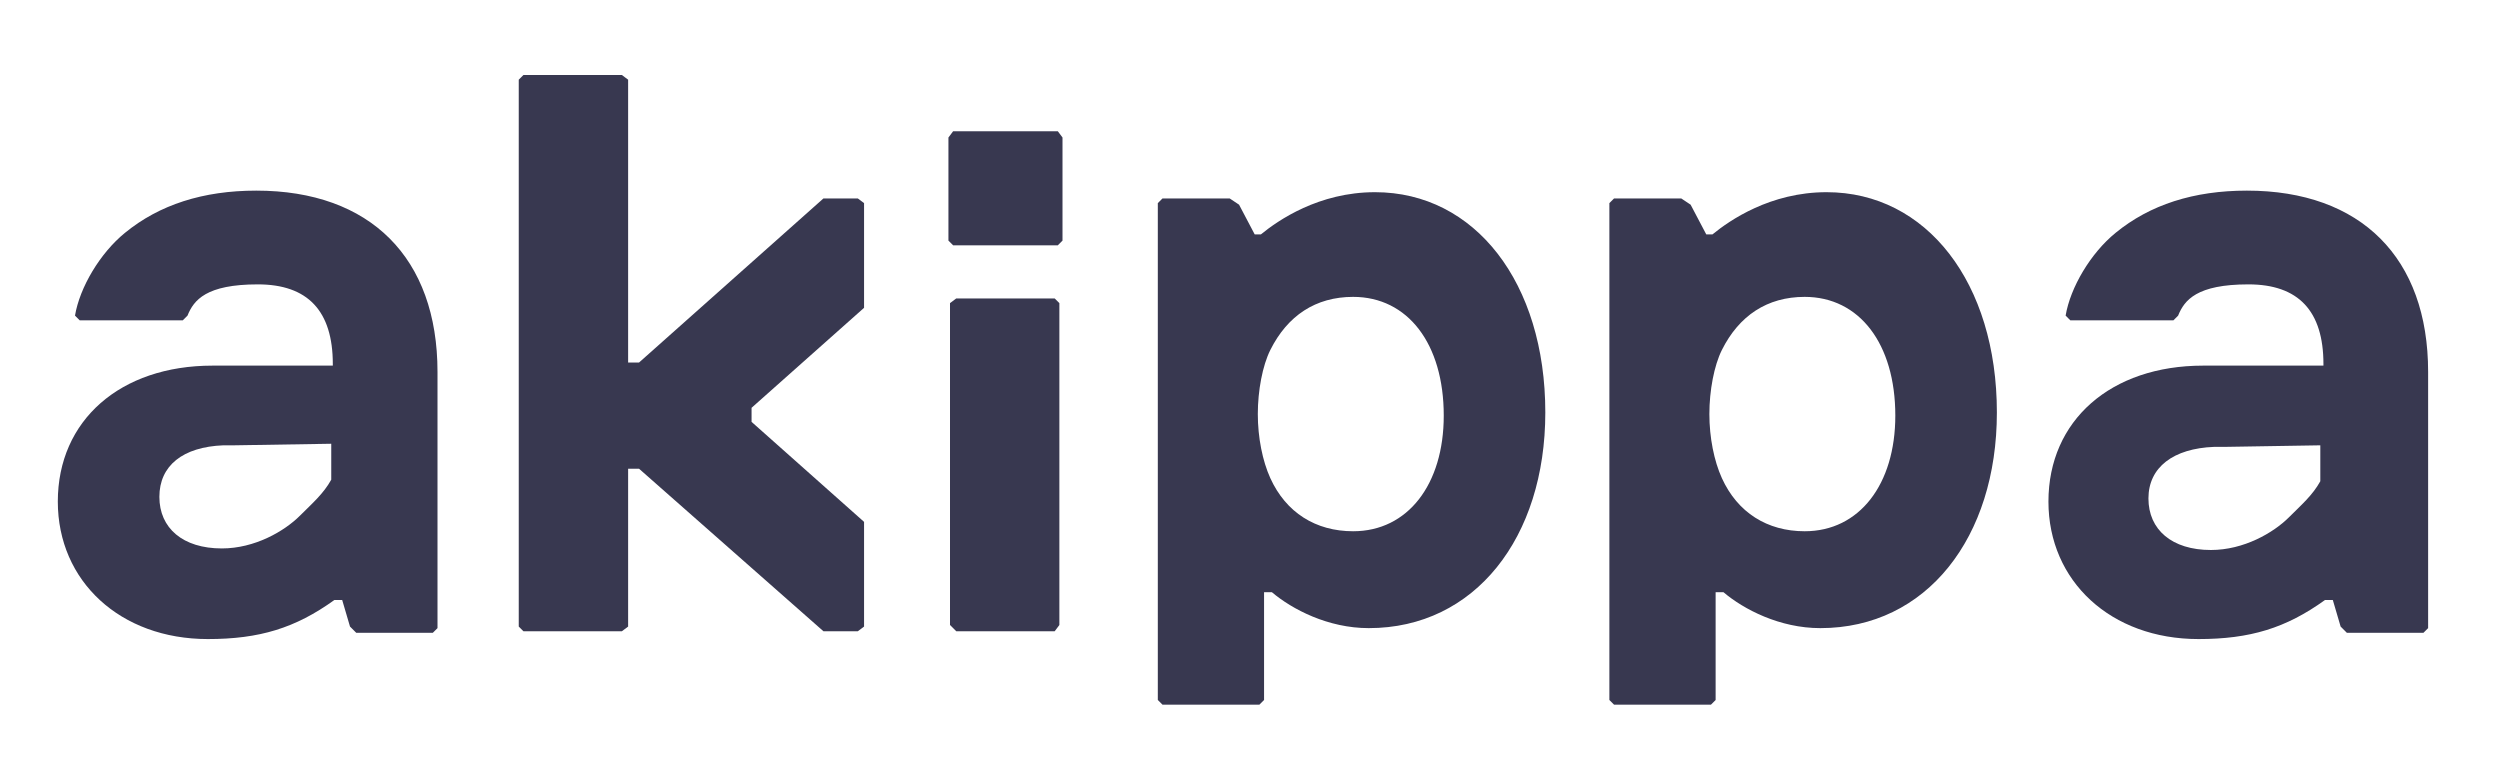
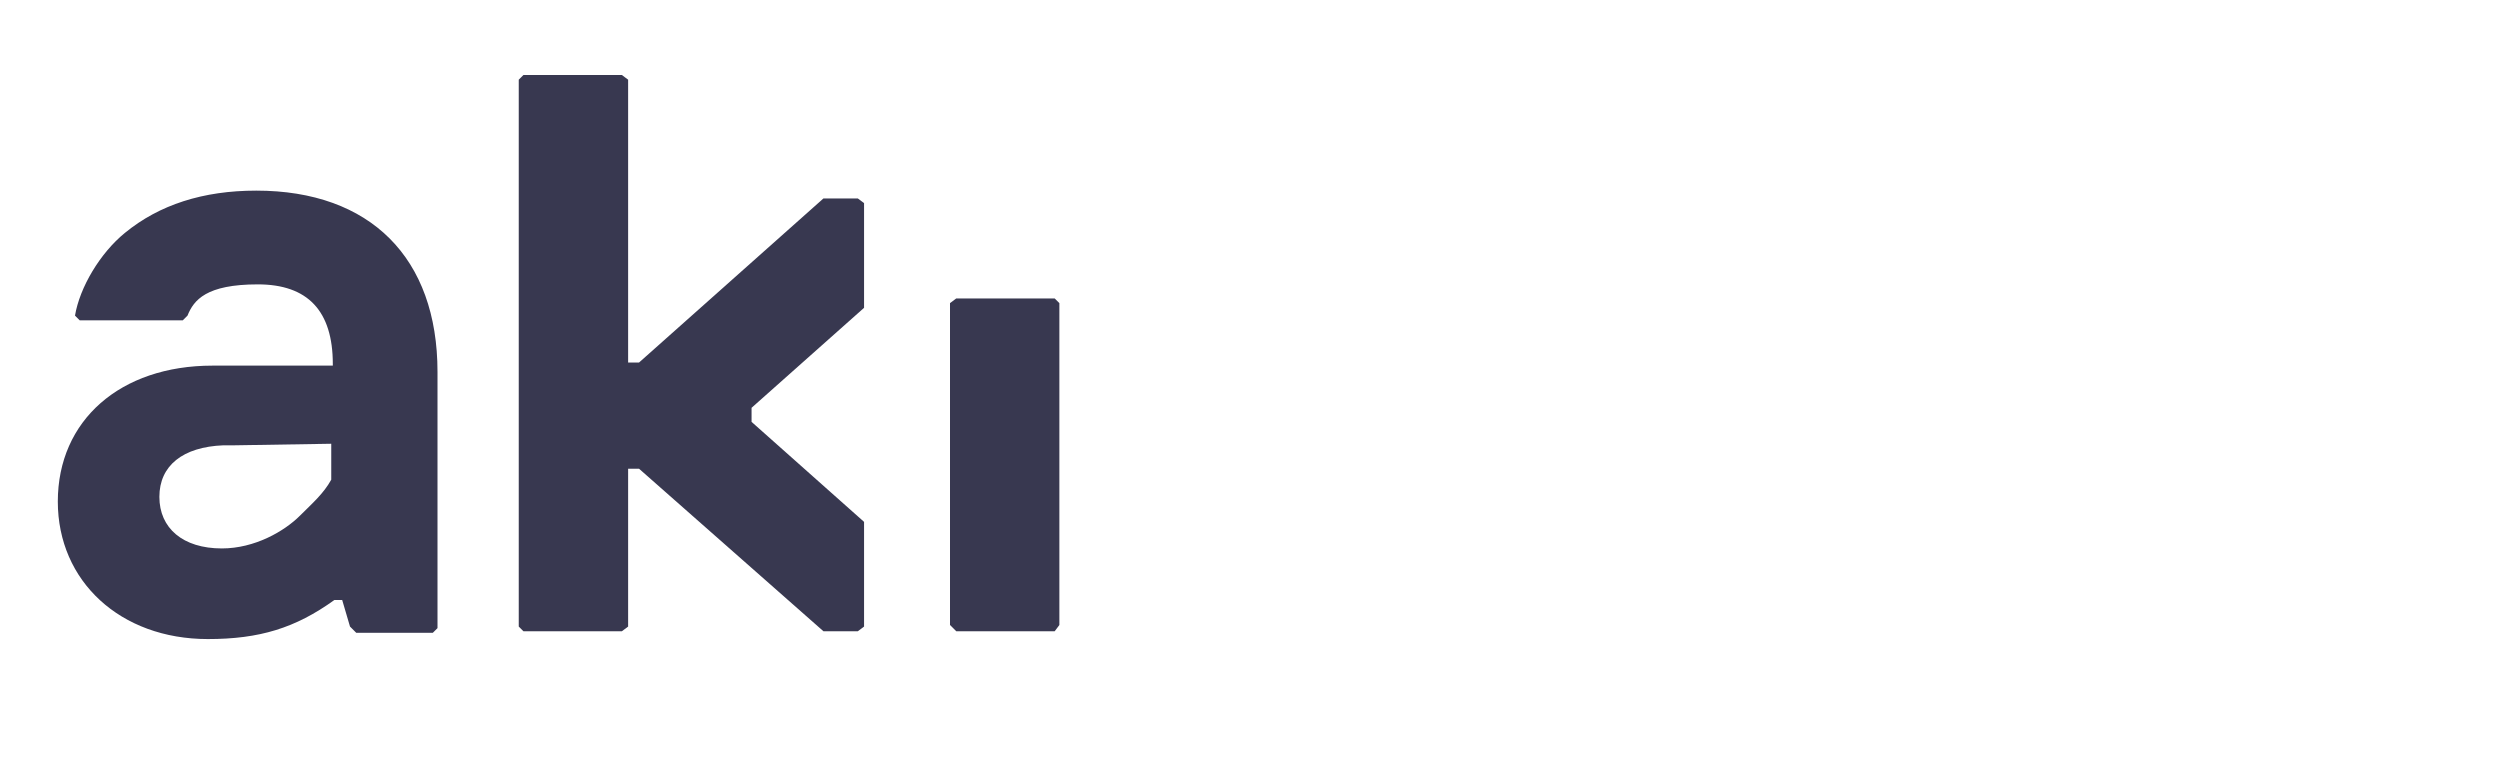
<svg xmlns="http://www.w3.org/2000/svg" version="1.1" id="レイヤー_1" x="0px" y="0px" viewBox="0 0 160 50" style="enable-background:new 0 0 160 50;" xml:space="preserve">
  <style type="text/css">
	.st0{fill:#383850;}
</style>
-   <polygon class="st0" points="61,15.7 60.7,15.4 60.7,8.8 61,8.4 67.7,8.4 68,8.8 68,15.4 67.7,15.7 " />
  <polygon class="st0" points="61.2,40.4 60.8,40 60.8,19.4 61.2,19.1 67.5,19.1 67.8,19.4 67.8,40 67.5,40.4 " />
  <polygon class="st0" points="33.2,40 33.2,5.1 33.5,4.8 39.8,4.8 40.2,5.1 40.2,23.2 40.9,23.2 52.7,12.7 54.9,12.7 55.3,13   55.3,19.7 48.1,26.1 48.1,27 55.3,33.4 55.3,40.1 54.9,40.4 52.7,40.4 40.9,30 40.2,30 40.2,40.1 39.8,40.4 33.5,40.4 33.2,40.1 " />
  <path class="st0" d="M13.3,40.9c-5.6,0-9.6-3.7-9.6-8.8c0-5.2,4-8.7,9.9-8.7h5c0.8,0,2.7,0,2.7,0v-0.1c0-3.4-1.6-5.1-4.8-5.1  c-3.3,0-4.1,1-4.5,2l-0.3,0.3H5.1l-0.3-0.3c0.3-1.8,1.6-4,3.2-5.3c2.2-1.8,5-2.7,8.4-2.7c7.3,0,11.6,4.3,11.6,11.6v16.4l-0.3,0.3  h-4.9l-0.4-0.4l-0.5-1.7h-0.5C18.9,40.2,16.6,40.9,13.3,40.9 M15,28.5c-0.4,0-0.4,0-0.7,0c-2.6,0.1-4.1,1.3-4.1,3.3s1.5,3.3,4,3.3  c2.1,0,4-1.1,5-2.1c0.8-0.8,1.5-1.4,2-2.3v-2.3L15,28.5L15,28.5z" />
-   <path class="st0" d="M140.7,40.9c-5.6,0-9.6-3.7-9.6-8.8c0-5.2,4-8.7,9.9-8.7h5c0.8,0,1.7,0,2.6,0h0.1v-0.1c0-3.4-1.6-5.1-4.8-5.1  c-3.3,0-4.1,1-4.5,2l-0.3,0.3h-6.6l-0.3-0.3c0.3-1.8,1.6-4,3.2-5.3c2.2-1.8,5-2.7,8.4-2.7c7.3,0,11.6,4.3,11.6,11.6v16.4l-0.3,0.3  h-4.9l-0.4-0.4l-0.5-1.7h-0.5C146.3,40.2,144,40.9,140.7,40.9 M142.4,28.6c-0.3,0-0.4,0-0.7,0c-2.6,0.1-4.2,1.3-4.2,3.3  s1.5,3.3,4,3.3c2.1,0,4-1.1,5-2.1c0.8-0.8,1.5-1.4,2-2.3v-2.3L142.4,28.6L142.4,28.6z" />
-   <path class="st0" d="M88,12.3c-3.6,0-6.2,1.8-7.3,2.7h-0.4l-1-1.9l-0.6-0.4h-4.3L74.1,13v31.8l0.3,0.3h6.2l0.3-0.3v-6.9h0.5  c1.3,1.1,3.6,2.3,6.2,2.3c6.8,0,11.3-5.8,11.3-13.8C98.9,18.1,94.4,12.3,88,12.3 M86.6,34c-2.4,0-4.3-1.2-5.3-3.4  c-0.5-1.1-0.8-2.6-0.8-4.1s0.3-3.1,0.8-4.1c1.1-2.2,2.9-3.4,5.3-3.4c3.5,0,5.8,3,5.8,7.6C92.4,31,90.1,34,86.6,34" />
-   <path class="st0" d="M116.9,12.3c-3.6,0-6.2,1.8-7.3,2.7h-0.4l-1-1.9l-0.6-0.4h-4.3L103,13v31.8l0.3,0.3h6.2l0.3-0.3v-6.9h0.5  c1.3,1.1,3.6,2.3,6.2,2.3c6.8,0,11.3-5.8,11.3-13.8C127.8,18.1,123.3,12.3,116.9,12.3 M115.5,34c-2.4,0-4.3-1.2-5.3-3.4  c-0.5-1.1-0.8-2.6-0.8-4.1s0.3-3.1,0.8-4.1c1.1-2.2,2.9-3.4,5.3-3.4c3.5,0,5.8,3,5.8,7.6C121.3,31,119,34,115.5,34" />
</svg>